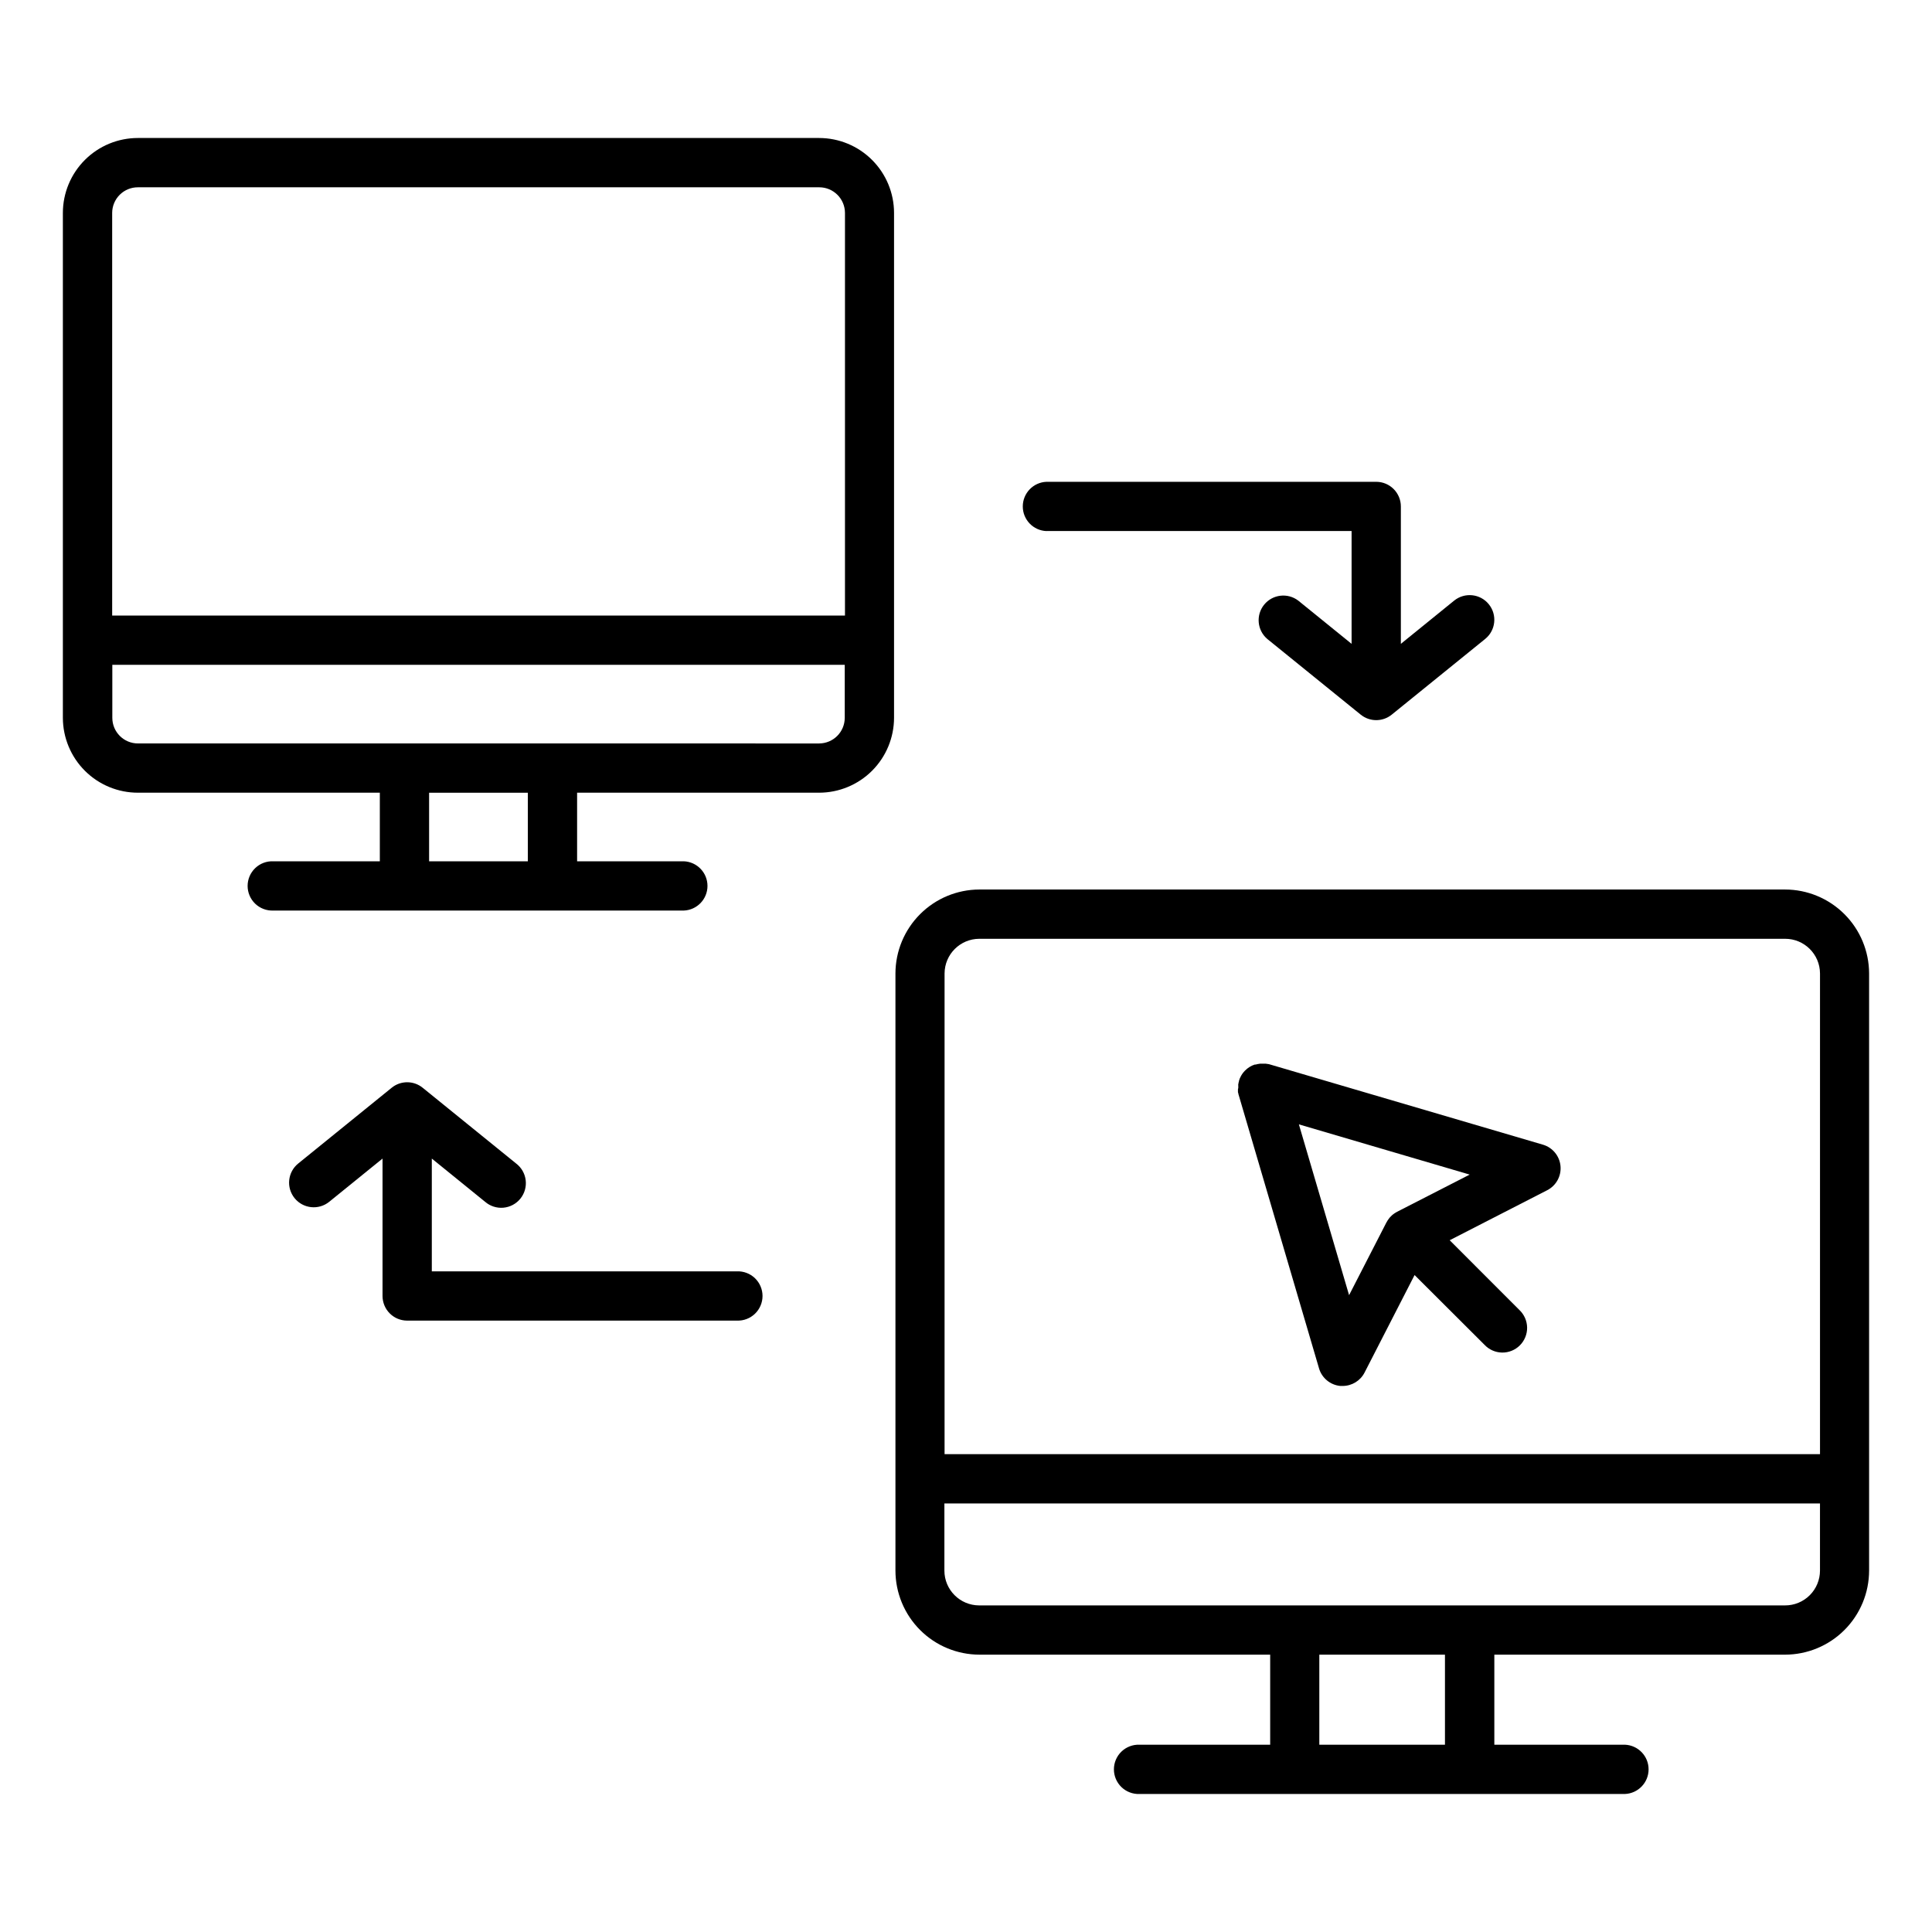
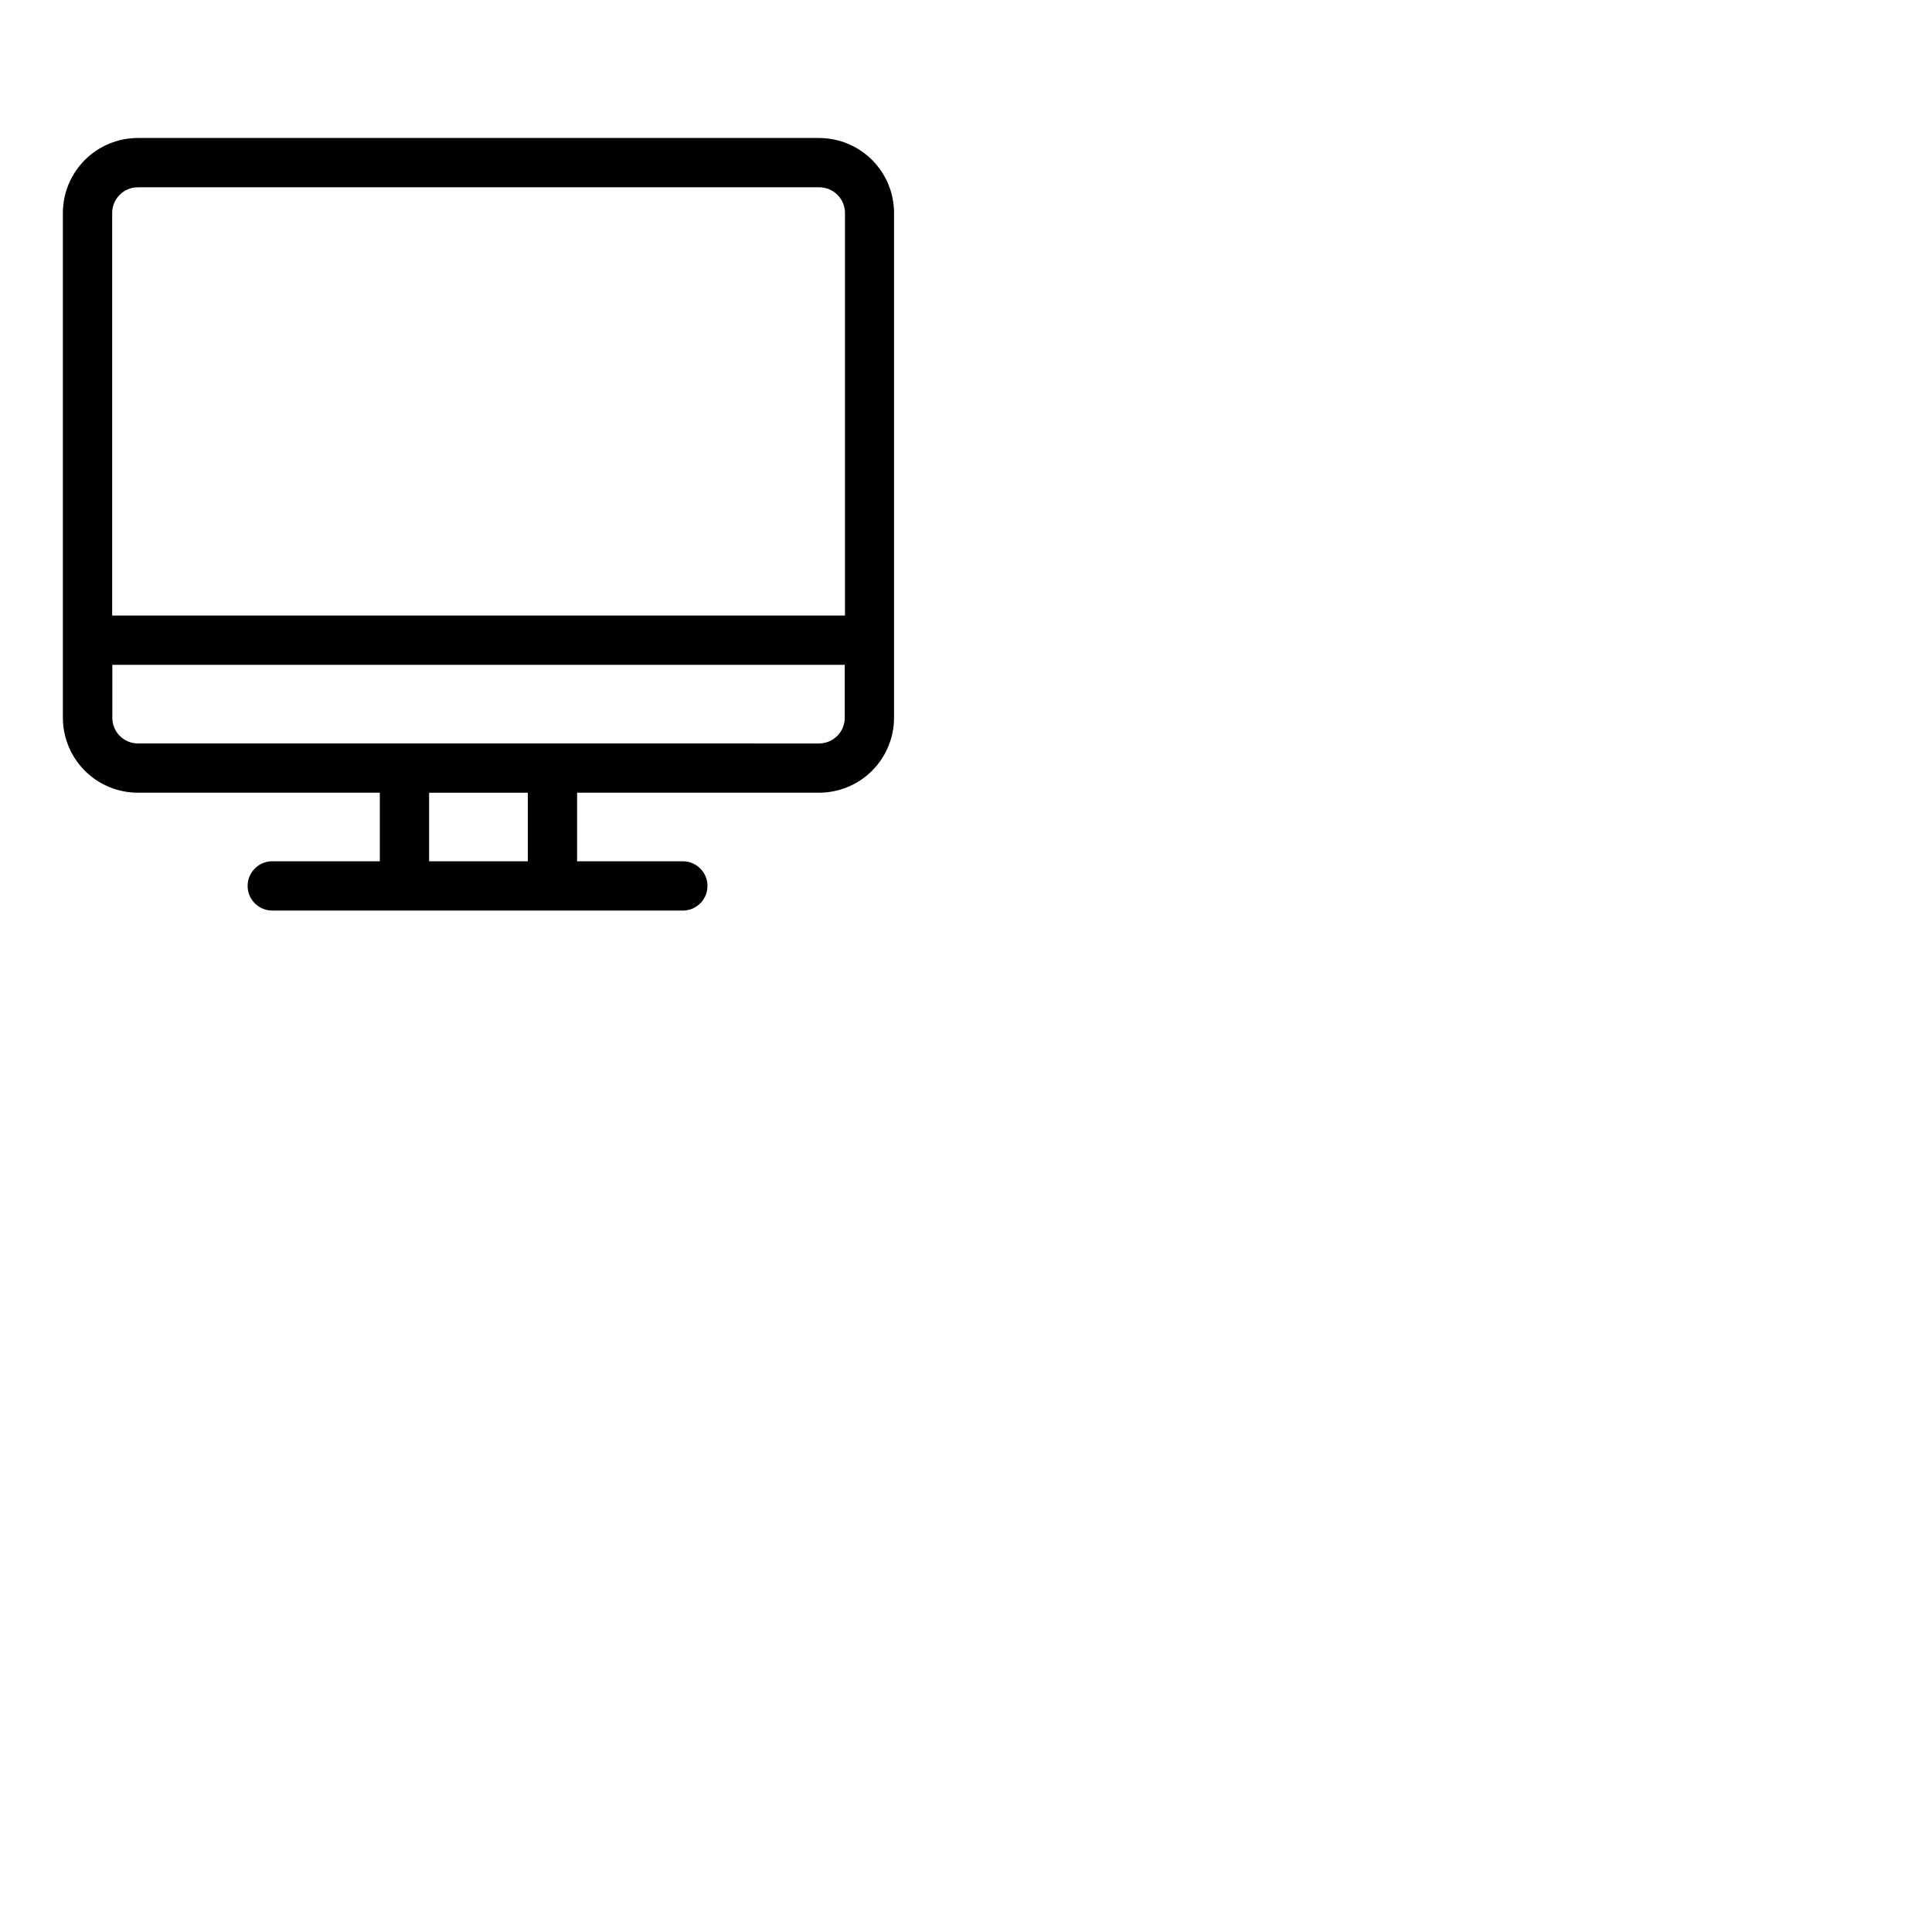
<svg xmlns="http://www.w3.org/2000/svg" fill="#000000" width="800px" height="800px" version="1.1" viewBox="144 144 512 512">
  <g>
    <path d="m361.08 180.57h-180.52c-5.273-0.004-10.328 2.082-14.062 5.809-3.731 3.723-5.828 8.777-5.836 14.047v133.82c0.016 5.269 2.117 10.312 5.848 14.031s8.785 5.805 14.051 5.797h64.098v18.176h-28.25c-1.777-0.07-3.504 0.586-4.785 1.82-1.281 1.23-2.004 2.93-2.004 4.707s0.723 3.477 2.004 4.711c1.281 1.23 3.008 1.887 4.785 1.82h108.8c3.508-0.137 6.281-3.019 6.281-6.531 0-3.508-2.773-6.391-6.281-6.527h-28.27v-18.176h64.137c5.262-0.004 10.309-2.098 14.031-5.816 3.723-3.723 5.816-8.766 5.824-14.031v-133.82c-0.008-5.262-2.106-10.305-5.828-14.023s-8.766-5.809-14.027-5.812zm-180.52 13.066h180.57-0.004c3.75 0.008 6.789 3.043 6.801 6.789v106.7h-194.2v-106.7c0.004-1.809 0.727-3.539 2.008-4.812 1.285-1.277 3.023-1.988 4.832-1.977zm103.32 178.62h-26.164v-18.176h26.164zm77.195-31.23-180.52-0.004c-3.75-0.004-6.785-3.039-6.789-6.789v-14.051h194.1v14.051c-0.008 3.75-3.047 6.785-6.797 6.789z" />
-     <path d="m617.05 379.73h-213.53c-5.887 0.023-11.531 2.371-15.691 6.539-4.164 4.168-6.512 9.812-6.527 15.699v158.25c0.008 5.906 2.356 11.57 6.531 15.75 4.176 4.18 9.84 6.527 15.75 6.535h77.027v23.863h-34.629c-1.773-0.07-3.504 0.59-4.781 1.82-1.281 1.23-2.004 2.934-2.004 4.707 0 1.777 0.723 3.481 2.004 4.711 1.277 1.23 3.008 1.891 4.781 1.82h128.63c3.508-0.137 6.281-3.019 6.281-6.531 0-3.508-2.773-6.391-6.281-6.527h-34.598v-23.863h77.039c5.906-0.008 11.57-2.356 15.746-6.535 4.176-4.18 6.527-9.844 6.531-15.75v-158.25c-0.016-5.898-2.371-11.551-6.547-15.719-4.176-4.168-9.832-6.512-15.73-6.519zm-213.53 13.059h213.53c5.094-0.02 9.242 4.086 9.27 9.18v127.39h-232v-127.39c0.027-5.074 4.144-9.172 9.219-9.18zm123.41 213.58h-33.297v-23.863h33.297zm90.094-36.918h-213.53c-5.094-0.008-9.219-4.137-9.219-9.23v-17.793h232.04v17.793c0 2.453-0.98 4.809-2.719 6.539-1.738 1.734-4.098 2.699-6.551 2.691z" />
-     <path d="m339.29 480.93h-80.855v-29.895l14.121 11.453c1.336 1.156 3.086 1.723 4.848 1.566 1.762-0.156 3.387-1.02 4.5-2.394 1.113-1.375 1.621-3.141 1.41-4.894-0.211-1.758-1.125-3.352-2.531-4.422l-24.766-20.074h-0.004c-2.391-1.949-5.824-1.949-8.215 0l-24.766 20.074c-2.805 2.269-3.234 6.379-0.965 9.18 2.269 2.801 6.379 3.234 9.18 0.965l14.129-11.453v36.406c0 1.734 0.684 3.394 1.91 4.621 1.223 1.227 2.883 1.914 4.613 1.914h87.391c1.777 0.07 3.504-0.59 4.785-1.82 1.277-1.23 2.004-2.93 2.004-4.707s-0.727-3.477-2.004-4.711c-1.281-1.23-3.008-1.887-4.785-1.82z" />
-     <path d="m421.33 284.73h80.855v29.895l-14.129-11.453c-2.812-2.148-6.824-1.668-9.051 1.082-2.223 2.75-1.855 6.773 0.832 9.074l24.766 20.062h0.004c2.394 1.941 5.82 1.941 8.215 0l24.766-20.062c2.805-2.273 3.238-6.387 0.965-9.191-2.269-2.805-6.387-3.234-9.188-0.965l-14.121 11.453v-36.406c0-1.734-0.691-3.394-1.914-4.621-1.227-1.227-2.887-1.914-4.621-1.914h-87.379c-3.508 0.137-6.281 3.019-6.281 6.531 0 3.508 2.773 6.391 6.281 6.527z" />
-     <path d="m472.07 432.66v0.316 0.344c0 0.117 0 0.195 0.051 0.285l0.09 0.355c0 0.07 0 0.148 0.051 0.215l21.293 72.453h-0.004c0.754 2.562 2.988 4.41 5.648 4.664h0.621c2.445-0.004 4.688-1.375 5.805-3.551l13.254-25.84 18.512 18.469c1.207 1.293 2.891 2.043 4.66 2.074s3.481-0.66 4.731-1.91c1.254-1.254 1.945-2.961 1.918-4.731-0.031-1.77-0.777-3.453-2.07-4.664l-18.449-18.461 25.84-13.254c2.379-1.215 3.777-3.762 3.527-6.422-0.25-2.664-2.102-4.902-4.668-5.652l-72.453-21.293-0.383-0.09h-0.129l-0.461-0.078h-0.188c-0.145-0.008-0.285-0.008-0.426 0h-0.887l-0.344 0.051-0.324 0.051-0.234 0.059-0.305 0.07h-0.215l-0.004-0.004c-0.969 0.316-1.848 0.859-2.566 1.586l-0.059 0.059c-0.129 0.125-0.246 0.254-0.355 0.395-0.098 0.109-0.176 0.227-0.266 0.344l-0.109 0.156c-0.09 0.117-0.156 0.246-0.234 0.375l-0.09 0.168c-0.066 0.109-0.121 0.223-0.168 0.344l-0.117 0.234-0.109 0.297c0 0.109-0.078 0.215-0.109 0.324v0.07c0 0.07 0 0.137-0.051 0.215l-0.09 0.344c0 0.098 0 0.195-0.051 0.297-0.051 0.098 0 0.227 0 0.344v0.305 0.336c0.008 0.105-0.09 0.246-0.082 0.352zm42.176 32.473-0.098 0.059-0.355 0.207-0.305 0.195-0.316 0.234-0.285 0.234-0.543 0.543c-0.078 0.098-0.156 0.188-0.227 0.285l0.004 0.004c-0.09 0.105-0.172 0.211-0.246 0.324-0.07 0.094-0.133 0.188-0.188 0.285l-0.215 0.375-0.059 0.09-9.891 19.266-13.305-45.266 45.266 13.312z" />
  </g>
</svg>